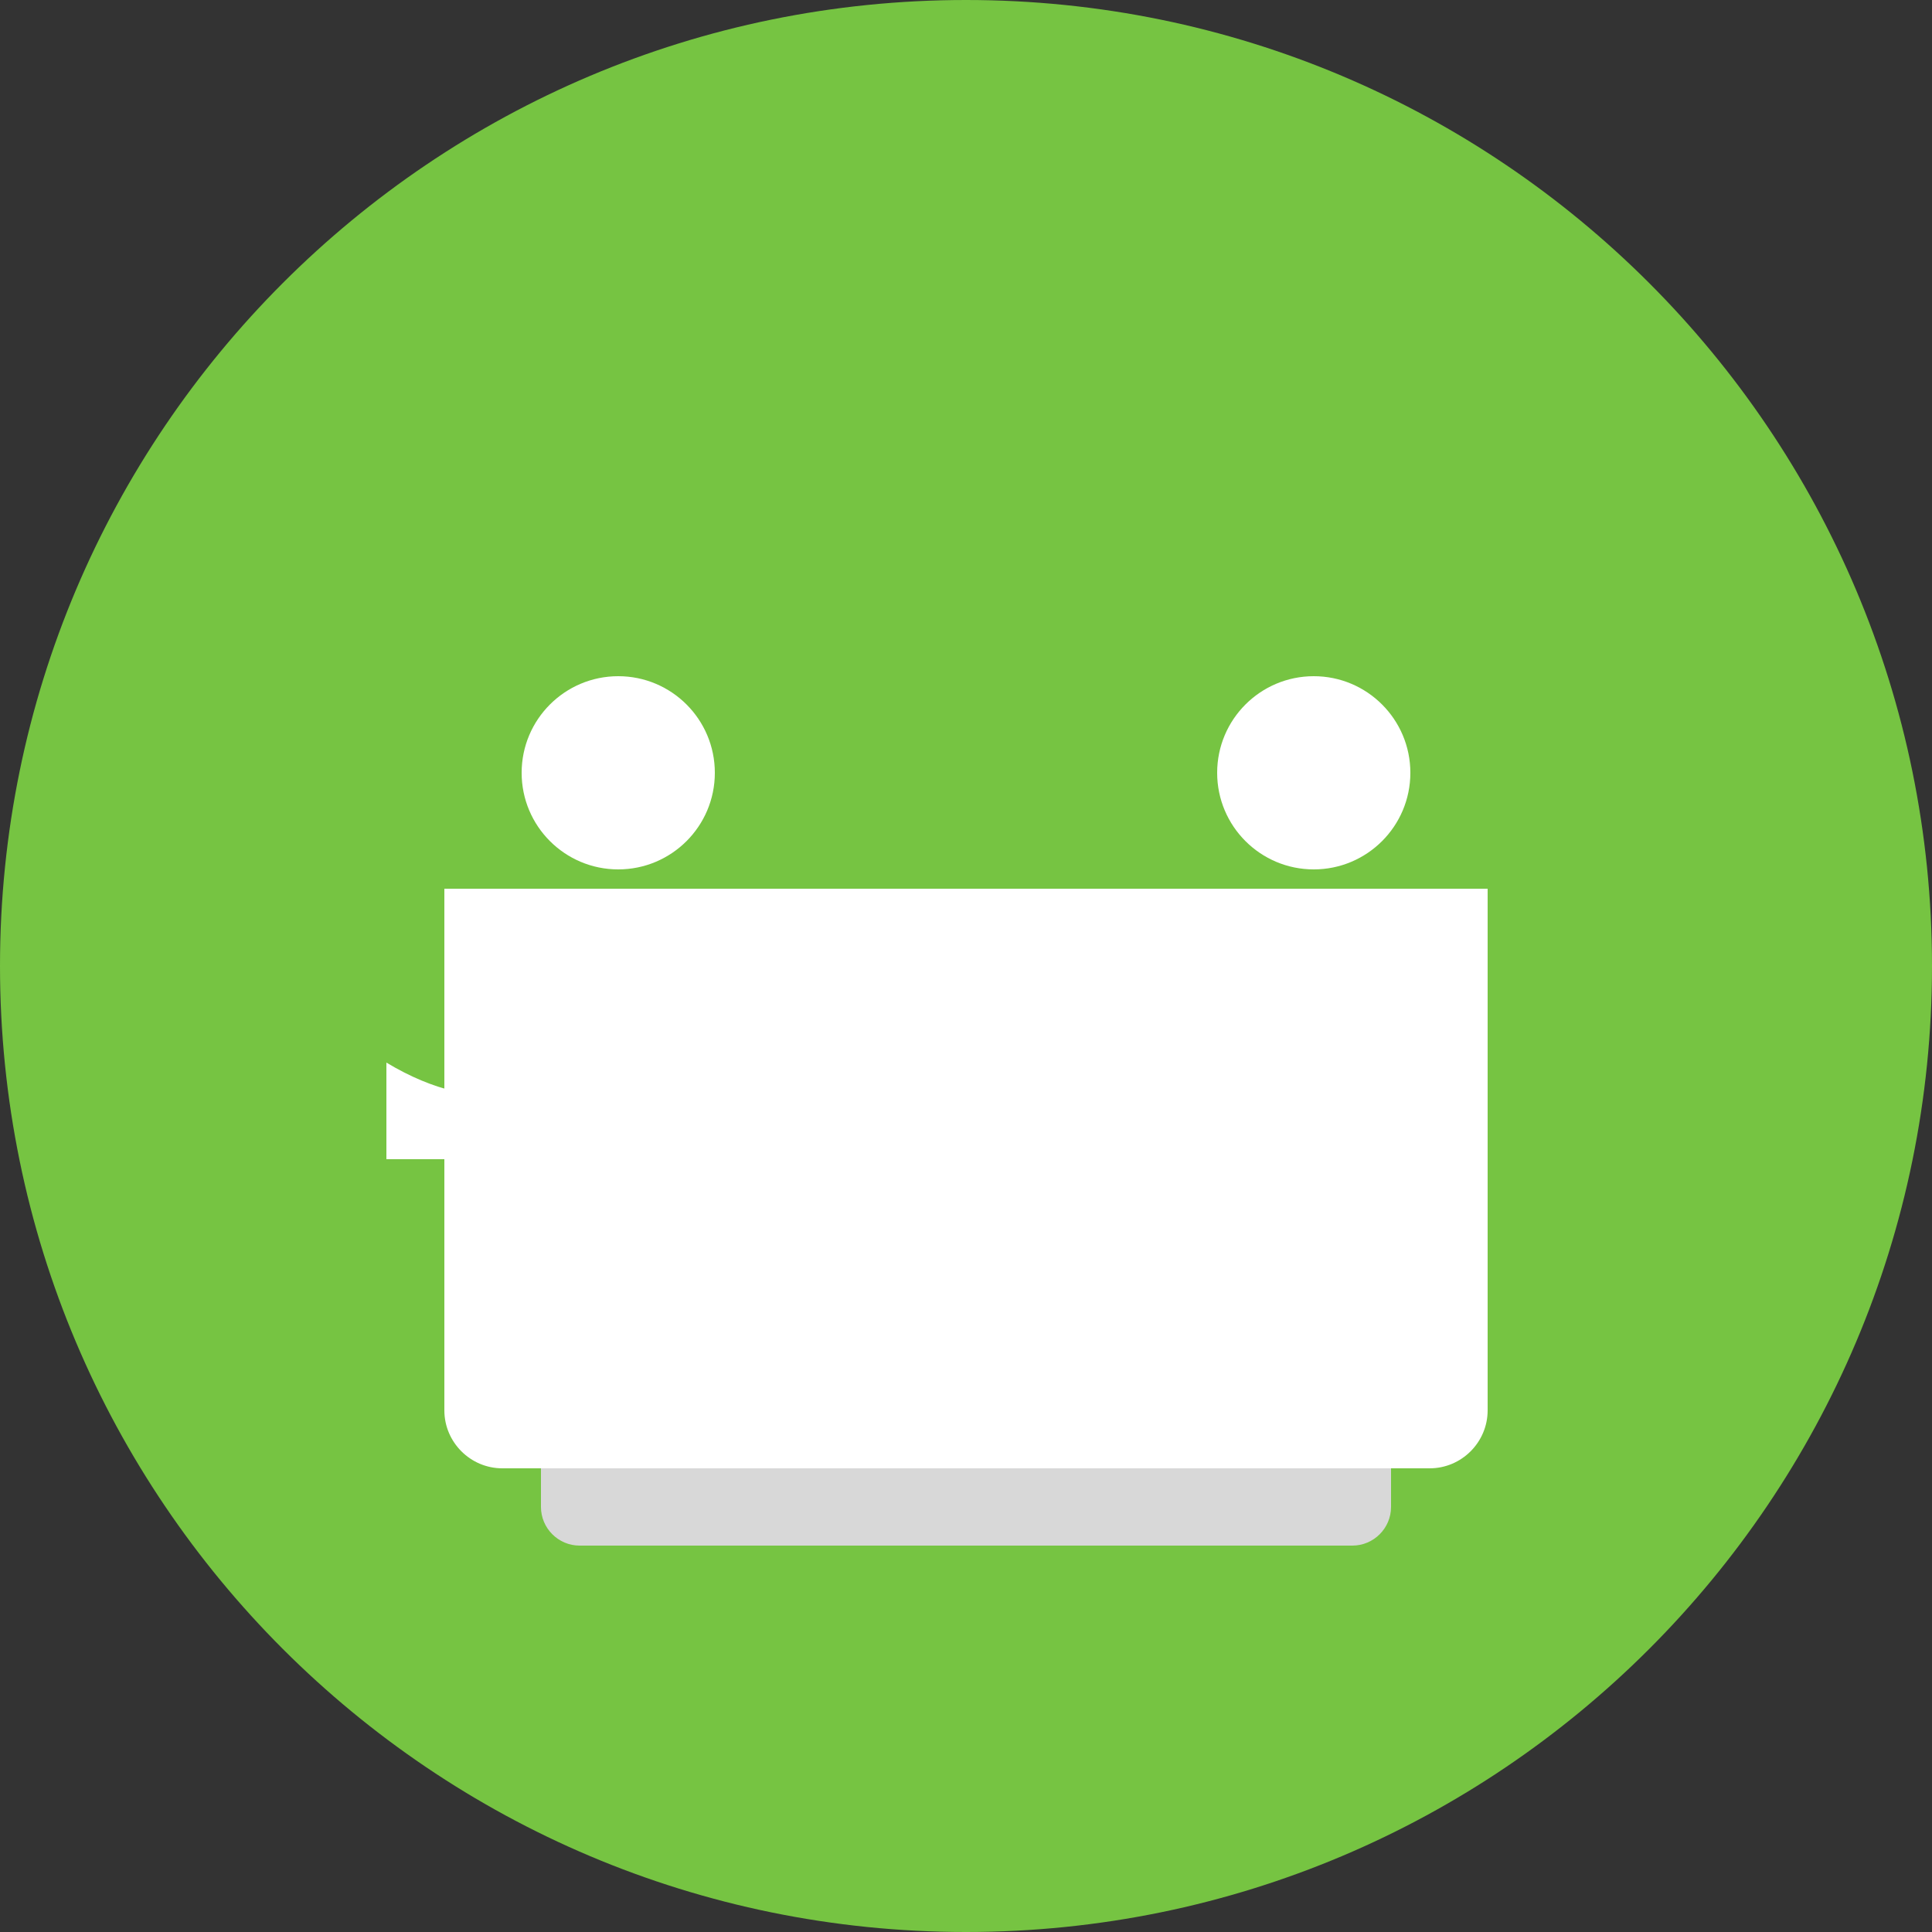
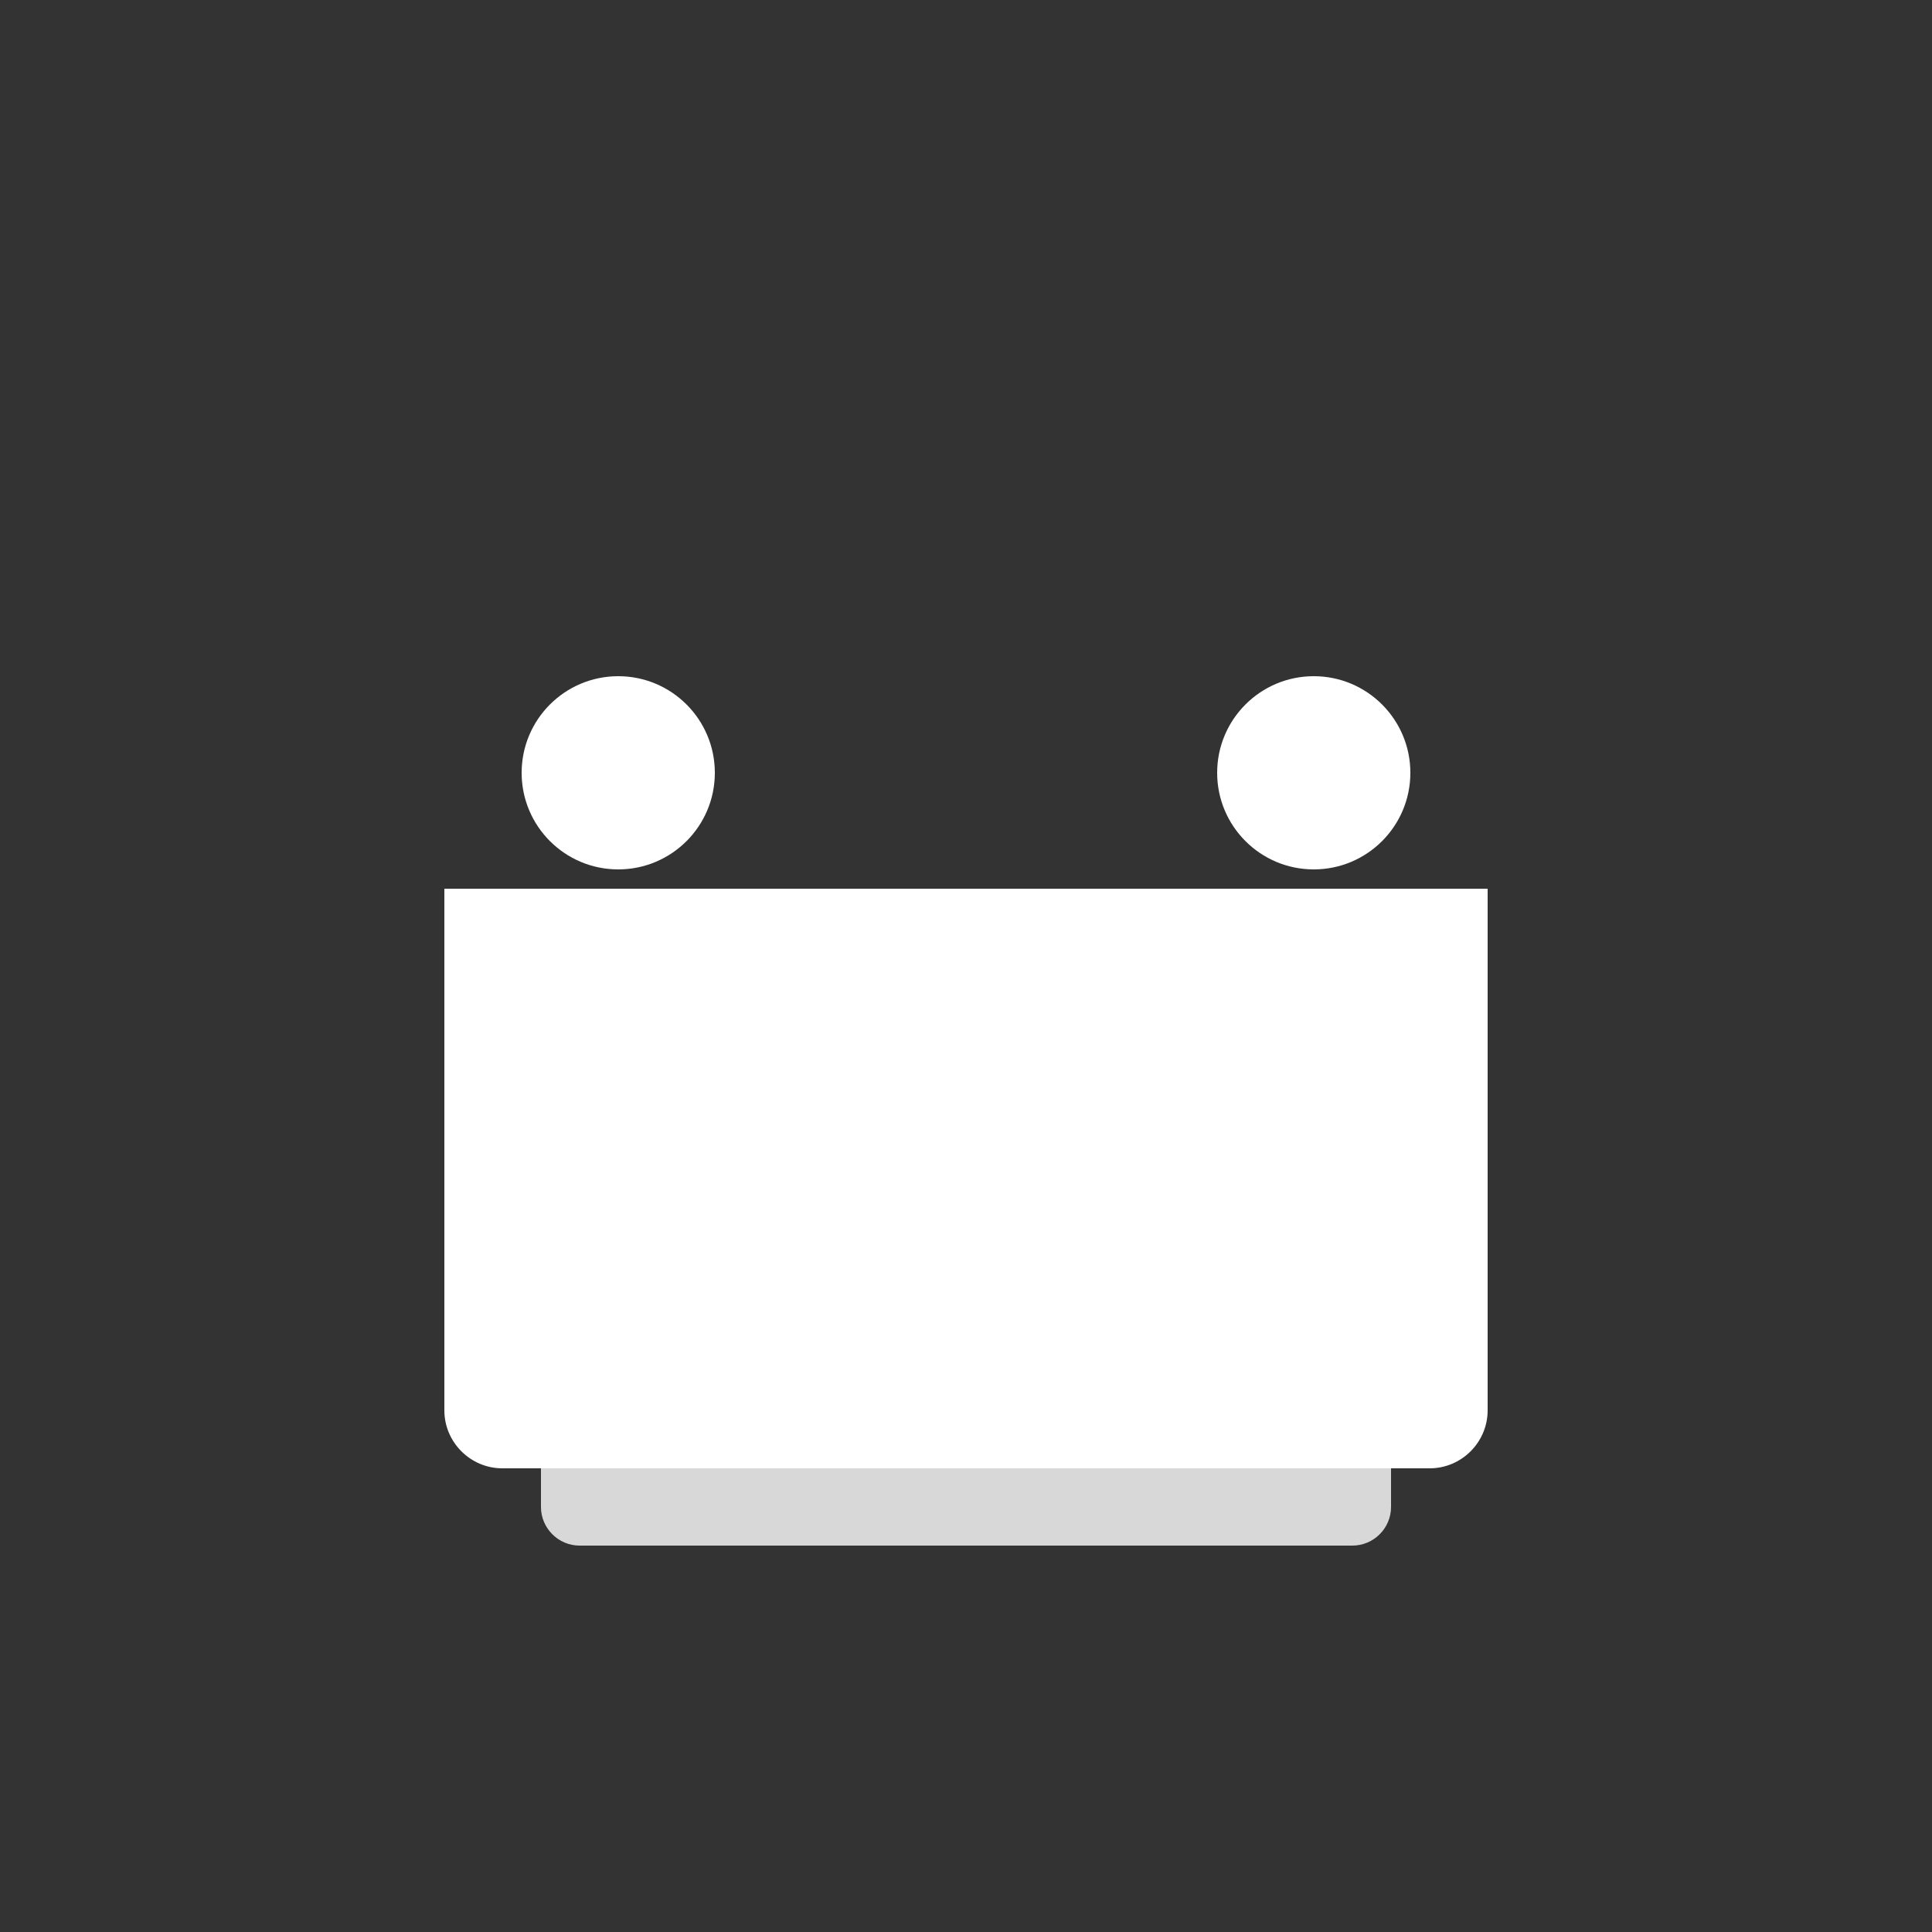
<svg xmlns="http://www.w3.org/2000/svg" viewBox="0 0 100 100">
  <rect x="0" y="0" width="100" height="100" fill="#333333" stroke="none" />
  <style>
    .st0{fill:#76c442;}
    .st1{fill:#fff;}
  </style>
  <title>Laptop Froge</title>
  <g id="Layer_1">
-     <path class="st0" d="M50 0C22.385 0 0 22.385 0 50s22.385 50 50 50 50-22.385 50-50S77.615 0 50 0z" />
    <g>
      <circle class="st1" cx="32" cy="40" r="5" />
      <circle class="st1" cx="68" cy="40" r="5" />
-       <path class="st1" d="M32 60c2.5 2 9 2 12 0s9-2 12 0 9 2 12 0v-5c-6 6-14 6-24 0s-14 6-24 0v5z" />
    </g>
    <path d="M70 80H30c-1.1 0-2-.9-2-2V68h44v10c0 1.1-.9 2-2 2z" fill="#d8d8d8" />
    <path d="M74 76H26c-1.65 0-3-1.35-3-3V46h54v27c0 1.65-1.35 3-3 3z" fill="#fff" />
  </g>
</svg>